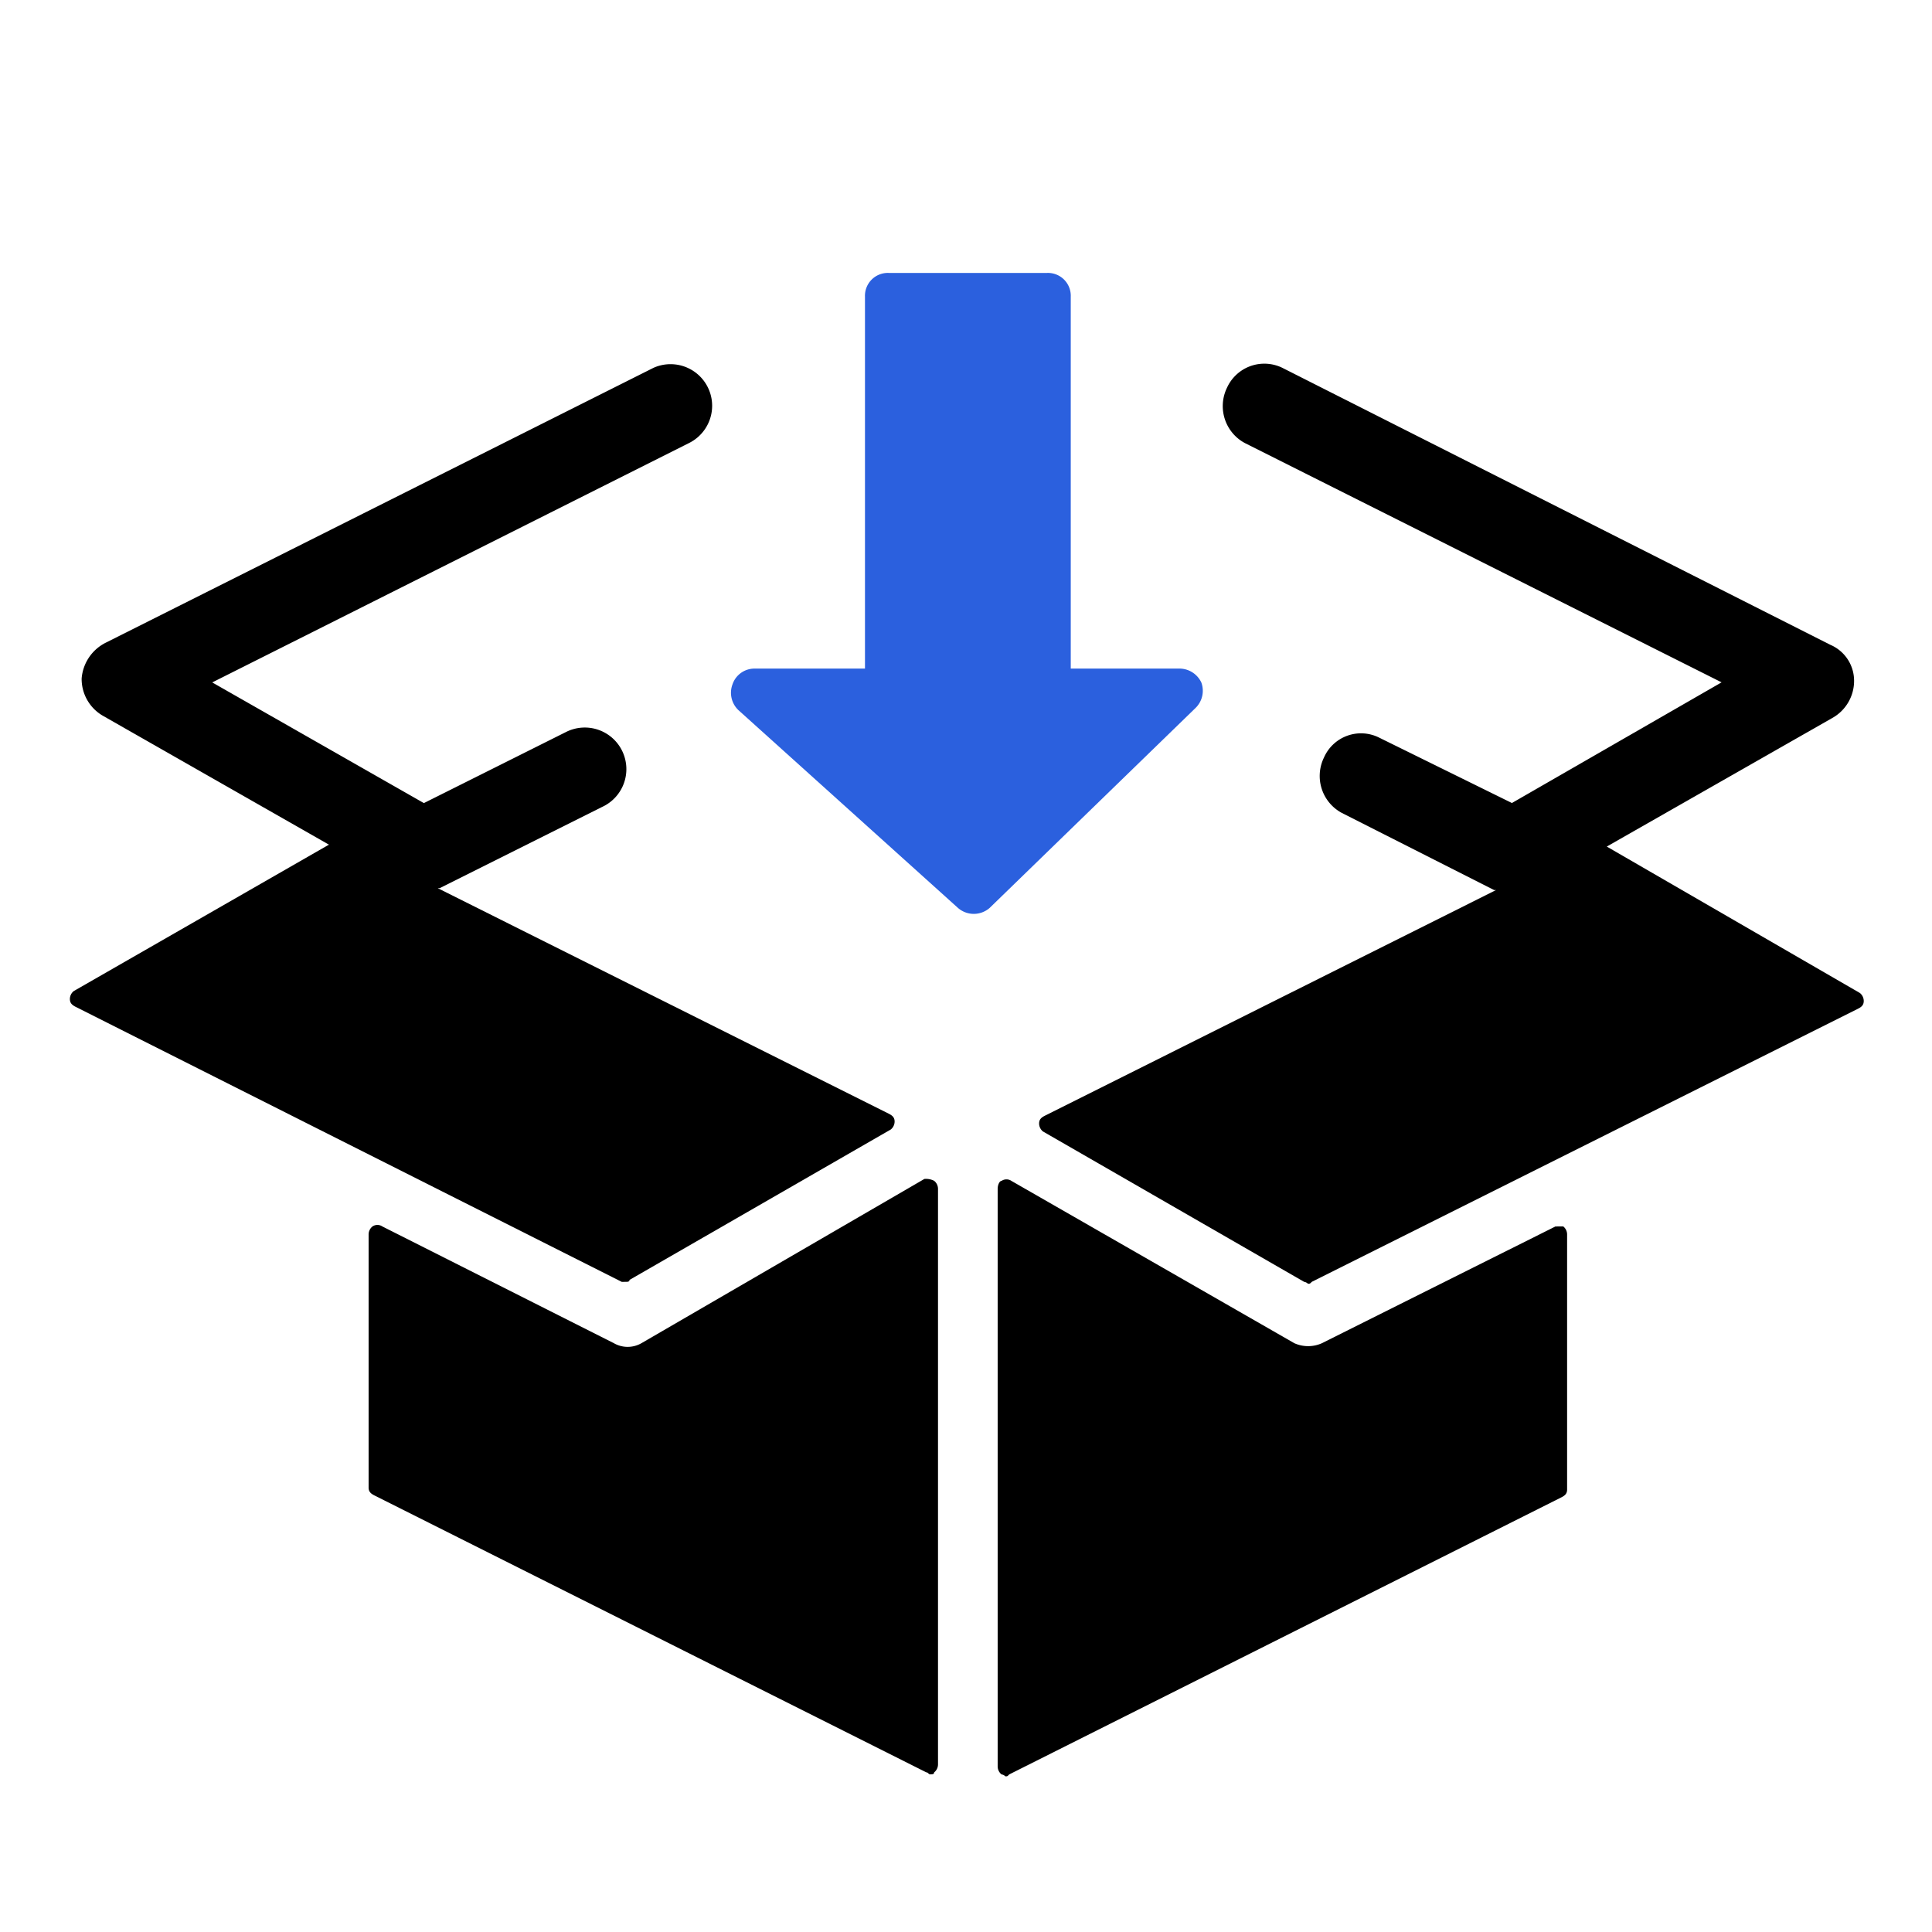
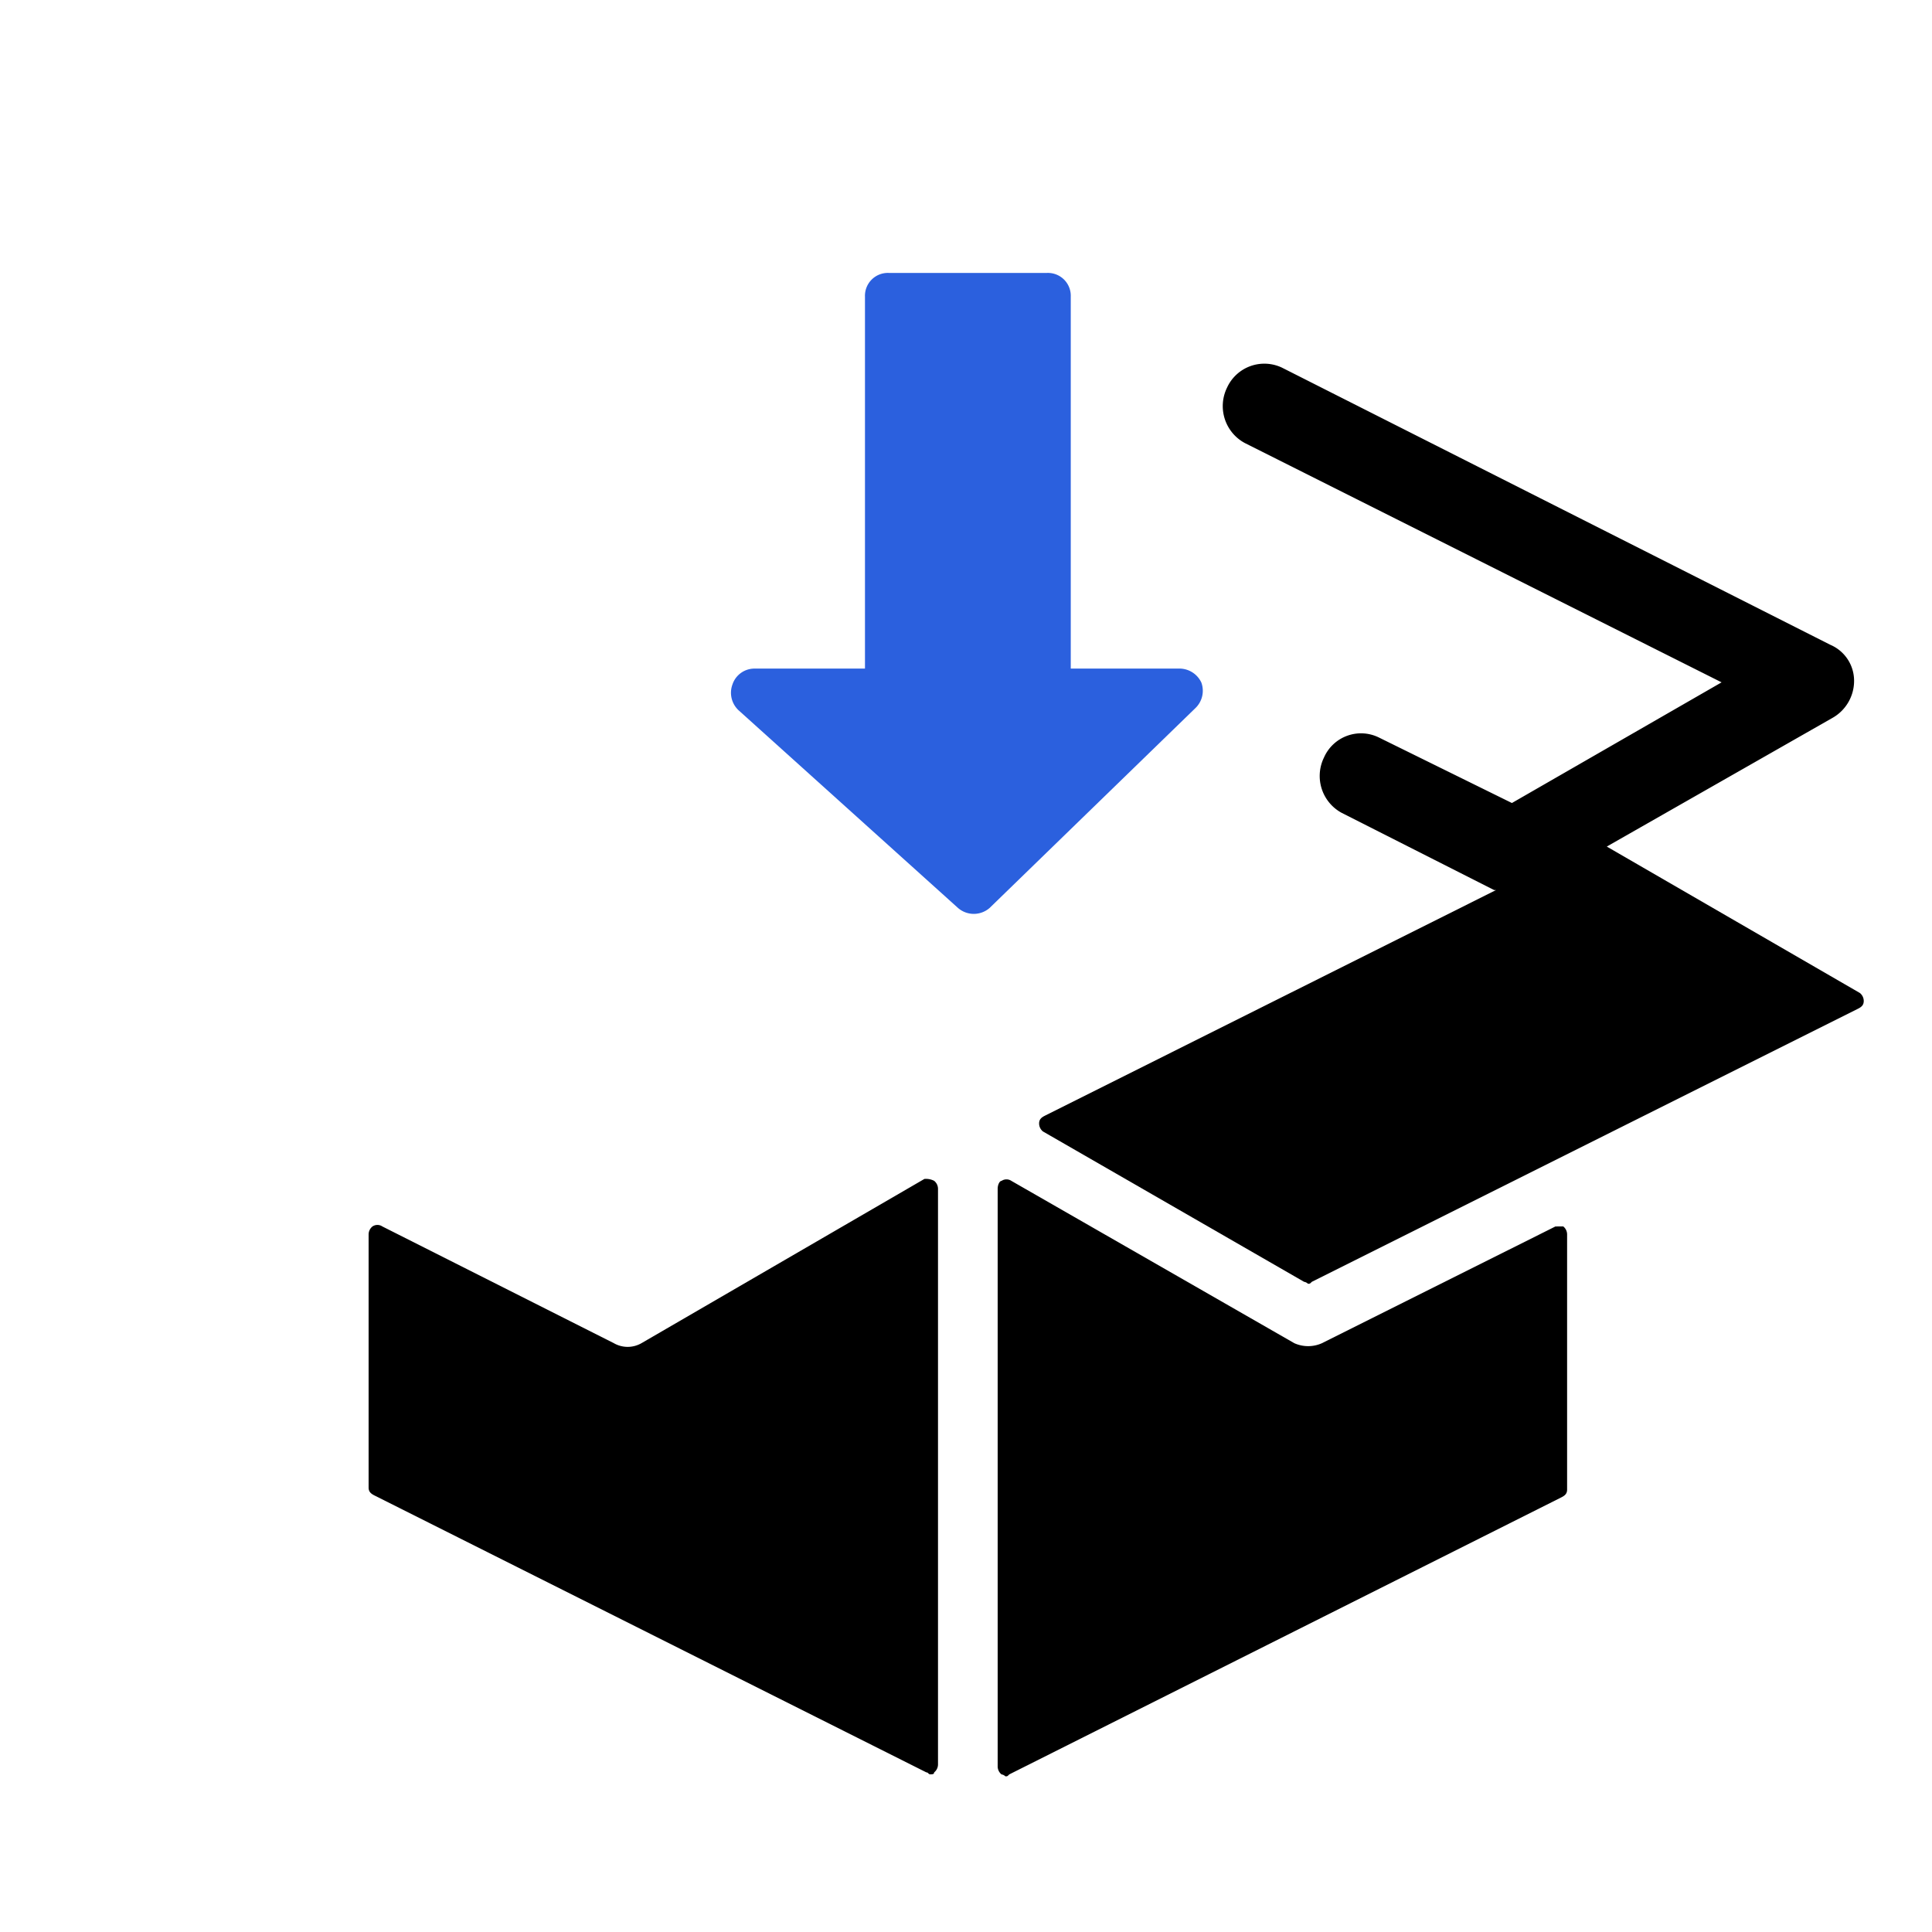
<svg xmlns="http://www.w3.org/2000/svg" width="100" height="100" viewBox="0 0 100 100">
  <g id="Group_193" data-name="Group 193" transform="translate(-169 -5540)">
-     <rect id="Rectangle_10394" data-name="Rectangle 10394" width="100" height="100" transform="translate(169 5540)" fill="none" />
    <g id="noun-packing-1065353" transform="translate(172.612 5554.127)">
      <path id="Path_71924" data-name="Path 71924" d="M100.172,55.913a1.242,1.242,0,0,0,.307-1.331,1.259,1.259,0,0,0-1.126-.717H93.722V34.616a1.183,1.183,0,0,0-1.229-1.229H84.3a1.183,1.183,0,0,0-1.229,1.229v19.25H77.339a1.2,1.2,0,0,0-1.126.819,1.242,1.242,0,0,0,.307,1.331L87.885,66.255a1.246,1.246,0,0,0,1.638,0Z" transform="translate(-41.912 -33.387)" fill="#2b60de" />
-       <path id="Path_71925" data-name="Path 71925" d="M29,91.349c.1,0,.2,0,.2-.1L42.72,83.465a.532.532,0,0,0,.2-.41c0-.2-.1-.307-.307-.41L19.272,70.973h.1l8.4-4.2a2.153,2.153,0,1,0-1.843-3.891L18.555,66.57,7.6,60.324,32.276,47.935a2.153,2.153,0,0,0-1.843-3.891L2.07,58.277A2.272,2.272,0,0,0,.841,60.12a2.2,2.2,0,0,0,1.126,1.945L13.64,68.721.432,76.3a.532.532,0,0,0-.2.41c0,.2.1.307.307.41l28.26,14.232Z" transform="translate(-0.227 -39.129)" />
      <path id="Path_71926" data-name="Path 71926" d="M63.295,137.409l-14.642,8.5a1.434,1.434,0,0,1-1.433,0l-11.98-6.041a.457.457,0,0,0-.512,0,.532.532,0,0,0-.2.41v13.106c0,.2.1.307.307.41L63.4,168.126c.1,0,.1.1.2.1s.2,0,.2-.1a.532.532,0,0,0,.2-.41v-29.8a.532.532,0,0,0-.2-.41A.923.923,0,0,0,63.295,137.409Z" transform="translate(-19.061 -90.514)" />
      <path id="Path_71927" data-name="Path 71927" d="M140.9,68.8l11.673-6.655A2.2,2.2,0,0,0,153.7,60.2a2.023,2.023,0,0,0-1.229-1.843L124.111,44.023a2.123,2.123,0,0,0-2.867,1.024,2.171,2.171,0,0,0,.922,2.867L146.842,60.3l-10.853,6.246-6.86-3.379a2.094,2.094,0,0,0-2.867,1.024,2.171,2.171,0,0,0,.922,2.867l7.884,3.993h.1L111.824,82.727c-.2.1-.307.2-.307.41a.532.532,0,0,0,.2.41l13.516,7.782a.357.357,0,0,1,.2.1c.1,0,.1,0,.2-.1l28.26-14.13c.2-.1.307-.2.307-.41a.532.532,0,0,0-.2-.41Z" transform="translate(-61.345 -39.109)" />
      <path id="Path_71928" data-name="Path 71928" d="M135.622,139.9l-12.082,6.041a1.749,1.749,0,0,1-1.433,0l-14.642-8.4a.457.457,0,0,0-.512,0c-.1,0-.2.2-.2.41v29.9a.532.532,0,0,0,.2.41.357.357,0,0,1,.2.1c.1,0,.1,0,.2-.1l28.567-14.335c.2-.1.307-.2.307-.41V140.307a.532.532,0,0,0-.2-.41Z" transform="translate(-58.726 -90.545)" />
    </g>
  </g>
</svg>